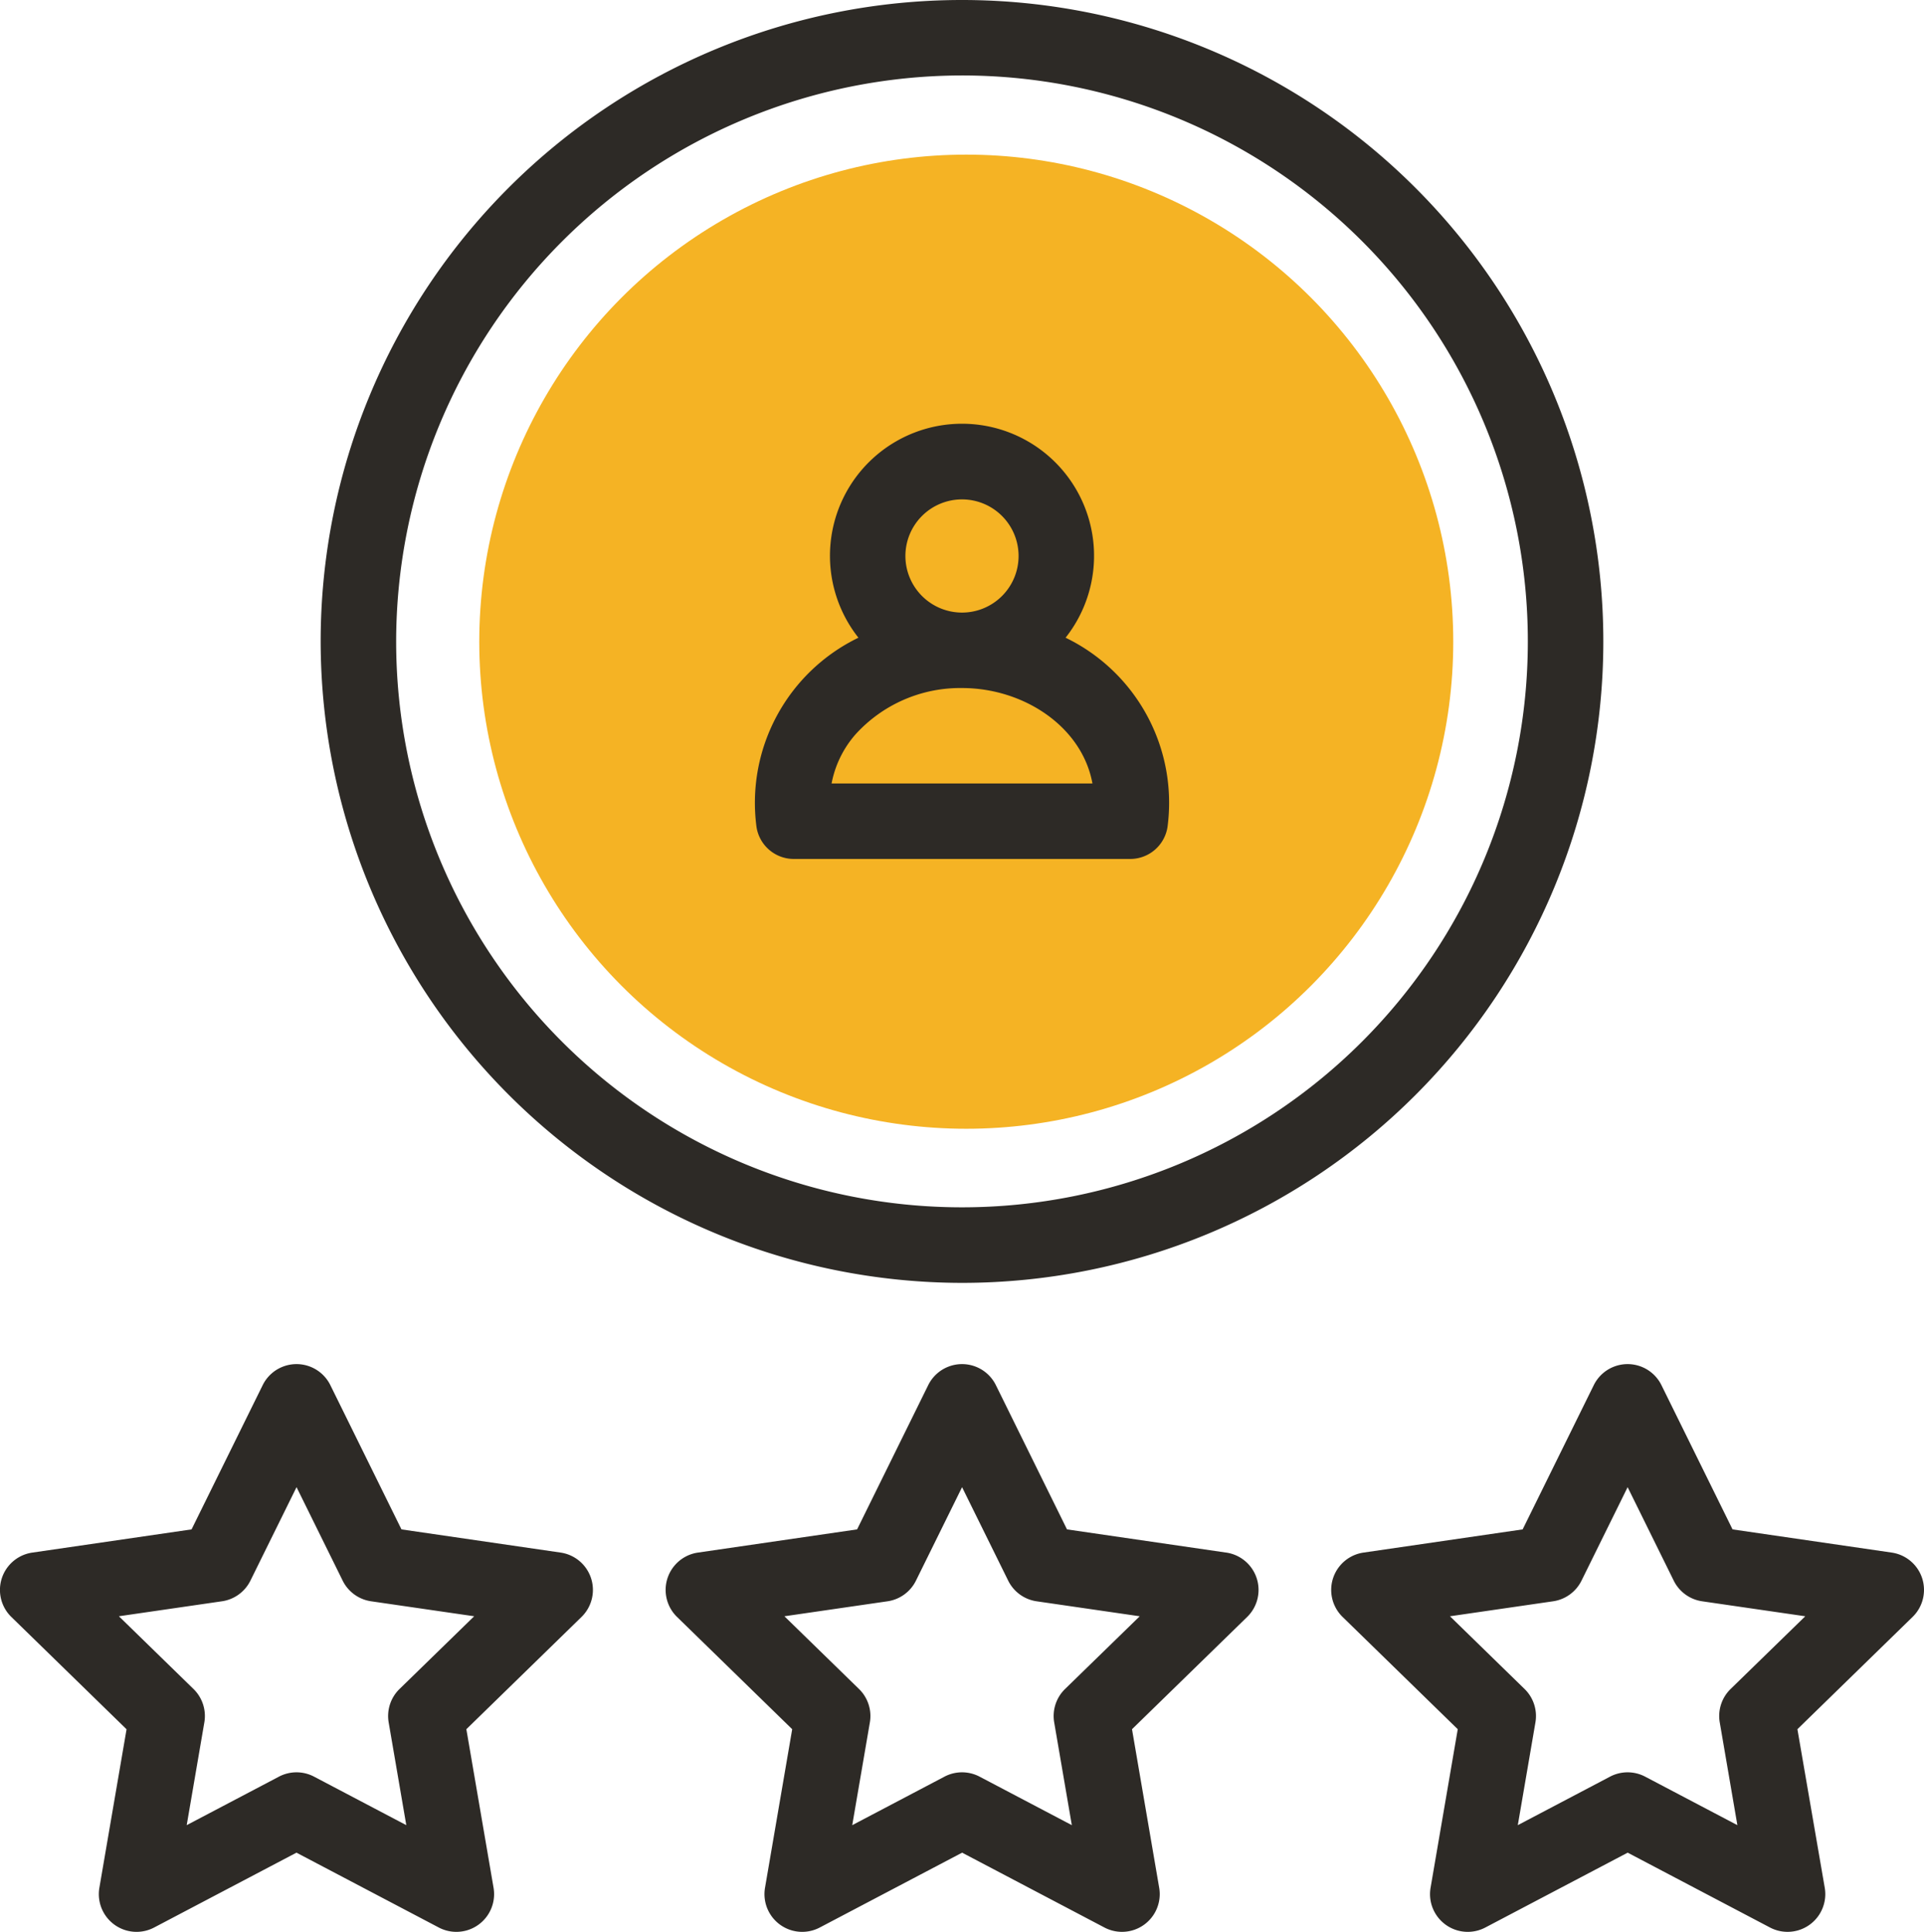
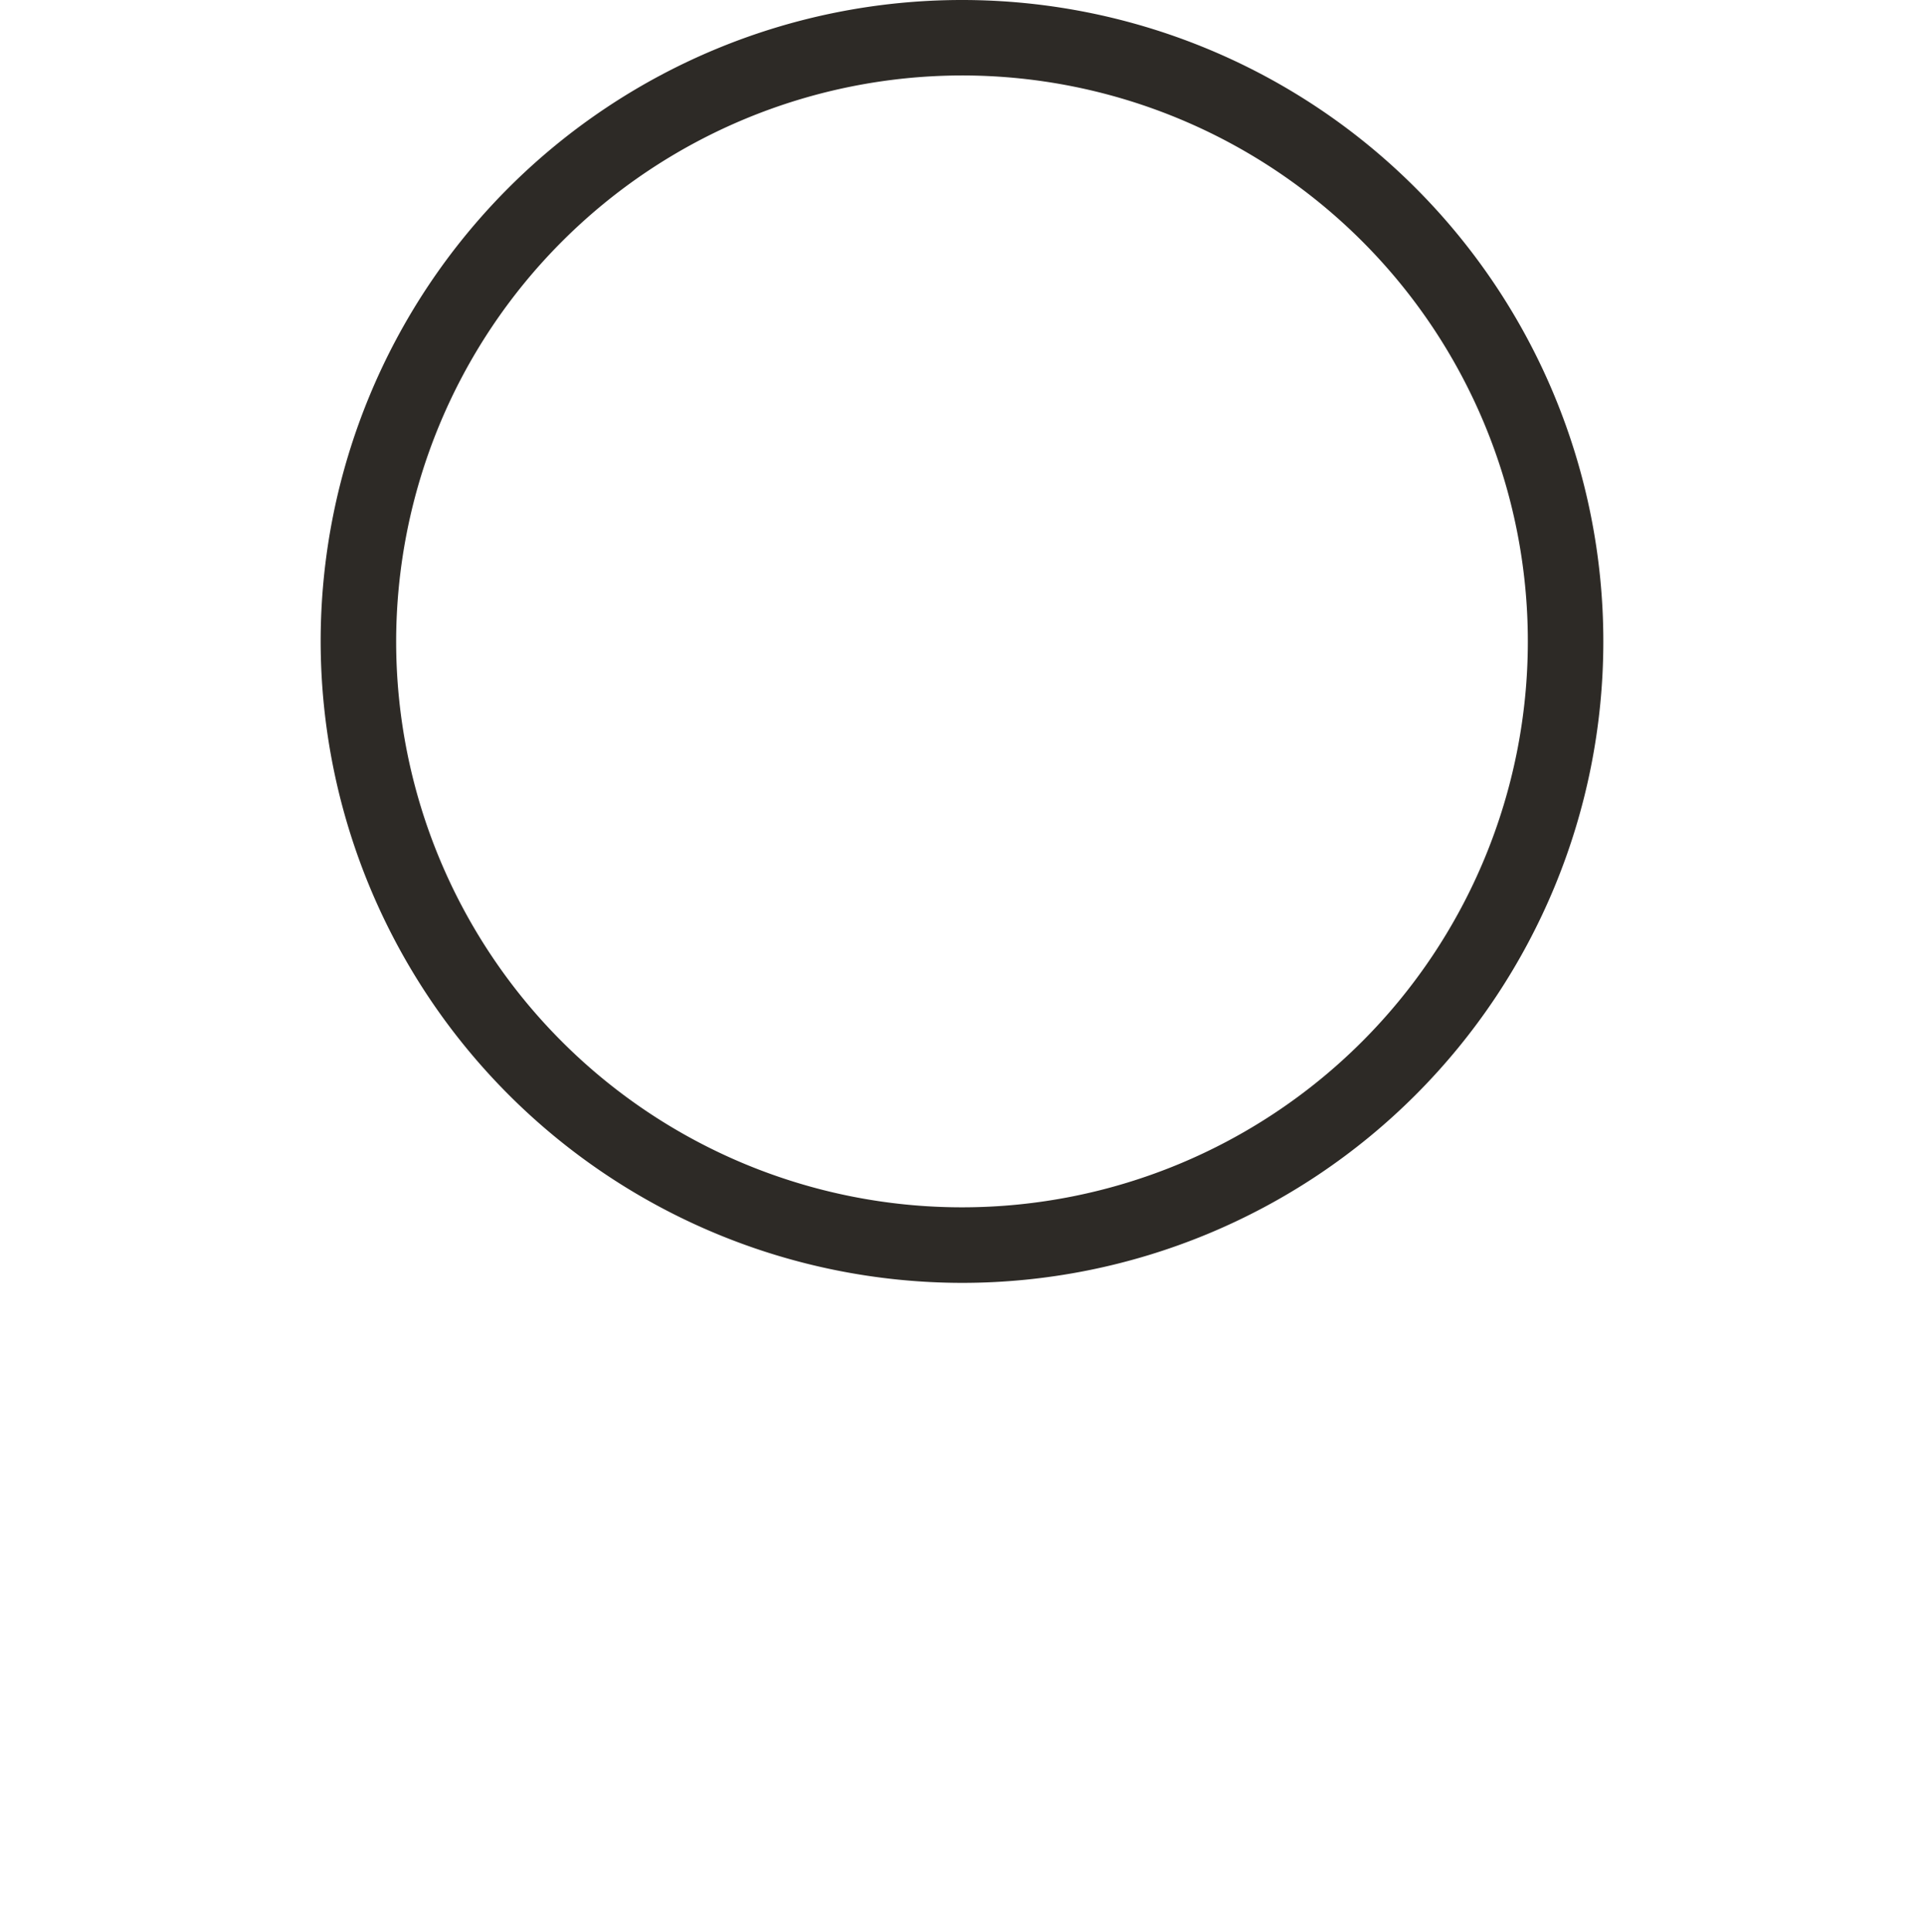
<svg xmlns="http://www.w3.org/2000/svg" width="124.449" height="124.937" viewBox="0 0 124.449 124.937">
  <g id="rating" transform="translate(-1)">
    <g id="Group_4494" data-name="Group 4494" transform="translate(31.503 9.761)">
-       <circle id="Ellipse_215" data-name="Ellipse 215" cx="31.5" cy="31.5" r="31.5" transform="translate(0.497 0.239)" fill="#f5b324" />
-     </g>
+       </g>
    <g id="Group_4496" data-name="Group 4496" transform="translate(1)">
      <g id="Group_4495" data-name="Group 4495" transform="translate(0)">
-         <path id="Path_2421" data-name="Path 2421" d="M203.537,140.487H225.3a2.44,2.44,0,0,0,2.414-2.08,11.859,11.859,0,0,0-6.594-12.229,8.541,8.541,0,1,0-13.4,0,11.86,11.86,0,0,0-6.594,12.229A2.44,2.44,0,0,0,203.537,140.487Zm7.222-19.594a3.66,3.66,0,1,1,3.66,3.66A3.664,3.664,0,0,1,210.759,120.892Zm-3.224,11.534a9.138,9.138,0,0,1,6.885-2.994c3.981,0,7.764,2.487,8.437,6.173H205.983A6.718,6.718,0,0,1,207.535,132.427Z" transform="translate(-152.195 -84.936)" fill="#2d2a26" />
        <path id="Path_2422" data-name="Path 2422" d="M127.483,82.966A41.483,41.483,0,1,0,86,41.483,41.53,41.53,0,0,0,127.483,82.966Zm0-78.086a36.6,36.6,0,1,1-36.6,36.6A36.644,36.644,0,0,1,127.483,4.88Z" transform="translate(-65.259)" fill="#2d2a26" />
-         <path id="Path_2423" data-name="Path 2423" d="M213.679,373.734l-10.294-1.5-4.6-9.328a2.44,2.44,0,0,0-4.377,0l-4.6,9.328-10.294,1.5a2.44,2.44,0,0,0-1.353,4.162l7.449,7.261-1.758,10.253a2.44,2.44,0,0,0,3.541,2.572l9.208-4.841,9.207,4.841a2.44,2.44,0,0,0,3.54-2.572l-1.758-10.253,7.449-7.261a2.441,2.441,0,0,0-1.352-4.162Zm-10.422,8.824a2.441,2.441,0,0,0-.7,2.16l1.14,6.644-5.966-3.137a2.441,2.441,0,0,0-2.271,0l-5.966,3.137,1.14-6.644a2.441,2.441,0,0,0-.7-2.16l-4.827-4.705,6.671-.969a2.441,2.441,0,0,0,1.837-1.335l2.983-6.045,2.983,6.045a2.441,2.441,0,0,0,1.837,1.335l6.671.969Z" transform="translate(-134.369 -273.325)" fill="#2d2a26" />
-         <path id="Path_2424" data-name="Path 2424" d="M392.069,375.395a2.441,2.441,0,0,0-1.97-1.661l-10.294-1.5-4.6-9.328a2.44,2.44,0,0,0-4.377,0l-4.6,9.328-10.294,1.5a2.44,2.44,0,0,0-1.353,4.162l7.449,7.261-1.758,10.253a2.44,2.44,0,0,0,3.541,2.572l9.208-4.841,9.207,4.841a2.44,2.44,0,0,0,3.54-2.572L384,385.157l7.449-7.261A2.44,2.44,0,0,0,392.069,375.395Zm-12.392,7.163a2.441,2.441,0,0,0-.7,2.16l1.14,6.644-5.966-3.137a2.441,2.441,0,0,0-2.271,0l-5.966,3.137,1.14-6.644a2.441,2.441,0,0,0-.7-2.16l-4.827-4.705,6.671-.969a2.441,2.441,0,0,0,1.837-1.335l2.983-6.045L376,375.549a2.441,2.441,0,0,0,1.837,1.335l6.671.969Z" transform="translate(-267.739 -273.325)" fill="#2d2a26" />
-         <path id="Path_2425" data-name="Path 2425" d="M37.262,373.734l-10.294-1.5-4.6-9.328a2.44,2.44,0,0,0-4.377,0l-4.6,9.328-10.294,1.5A2.44,2.44,0,0,0,1.737,377.9l7.449,7.261L7.428,395.41a2.44,2.44,0,0,0,3.541,2.572l9.207-4.841,9.207,4.841a2.44,2.44,0,0,0,3.541-2.572l-1.759-10.253,7.449-7.261a2.44,2.44,0,0,0-1.352-4.162ZM26.84,382.558a2.441,2.441,0,0,0-.7,2.16l1.14,6.644-5.966-3.137a2.441,2.441,0,0,0-2.271,0l-5.966,3.136,1.14-6.644a2.441,2.441,0,0,0-.7-2.16l-4.827-4.705,6.671-.969a2.441,2.441,0,0,0,1.837-1.335l2.983-6.045,2.983,6.045A2.442,2.442,0,0,0,25,376.883l6.671.969Z" transform="translate(-1 -273.325)" fill="#2d2a26" />
      </g>
    </g>
  </g>
</svg>